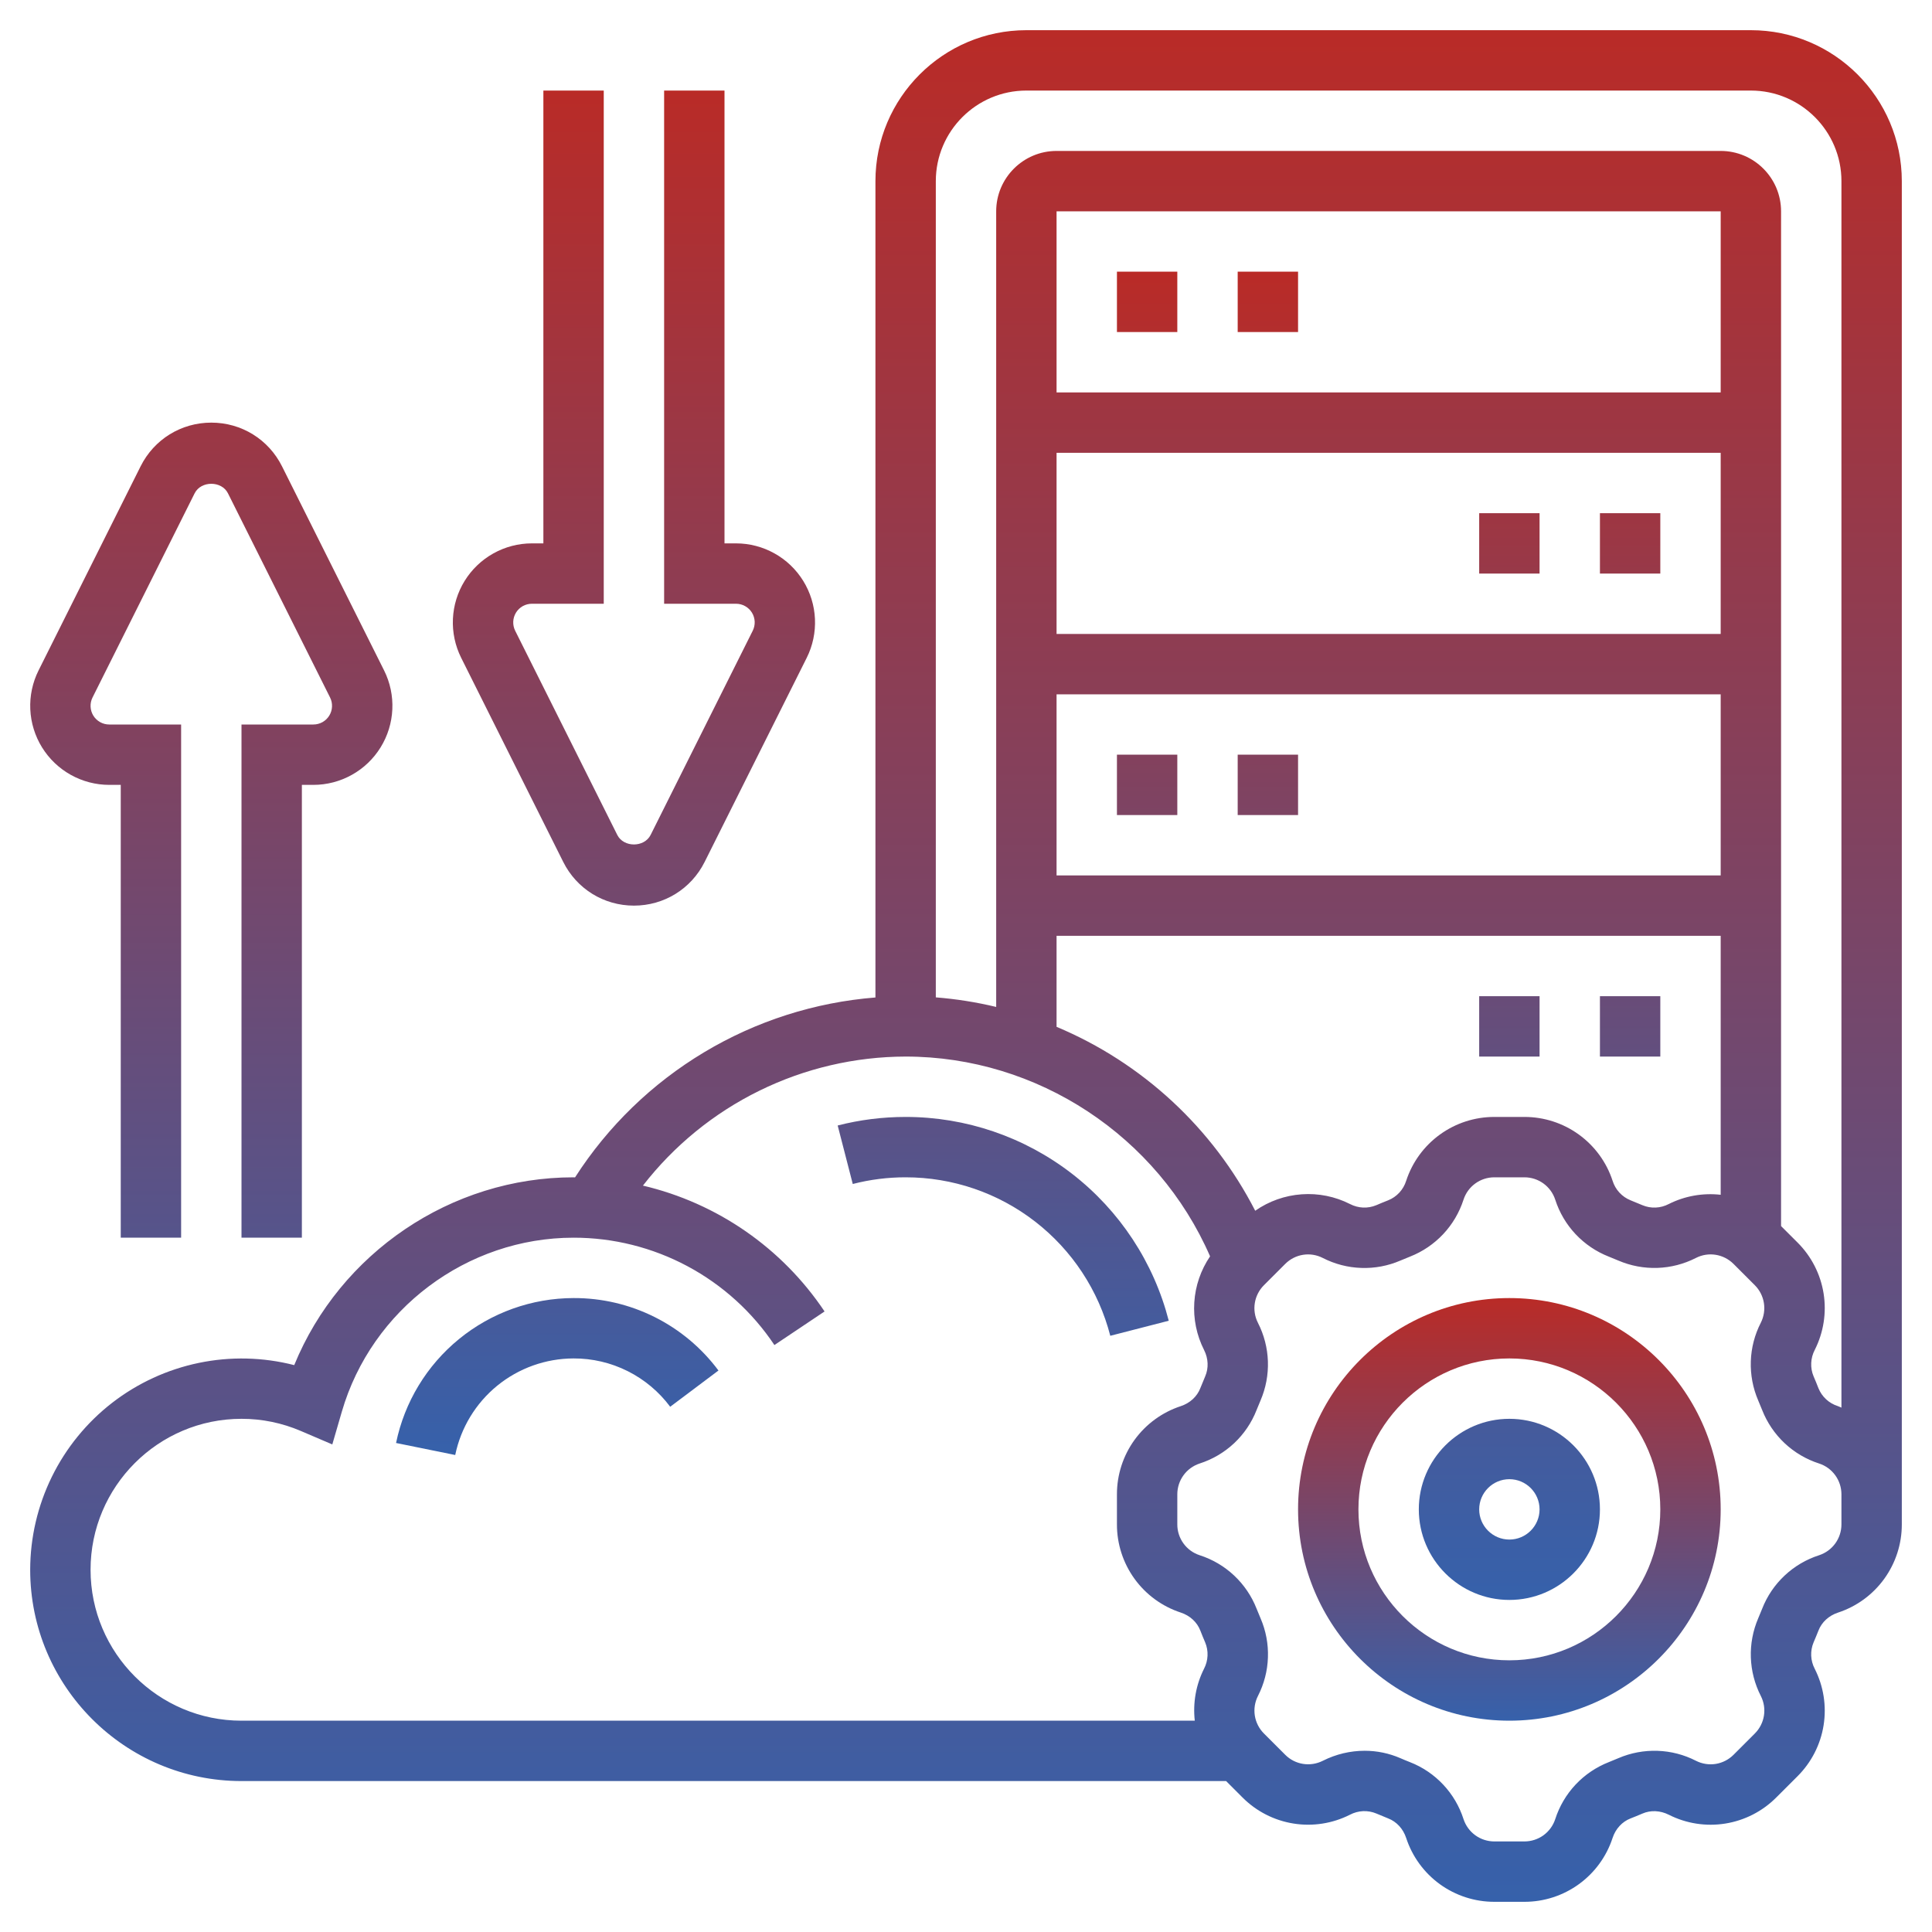
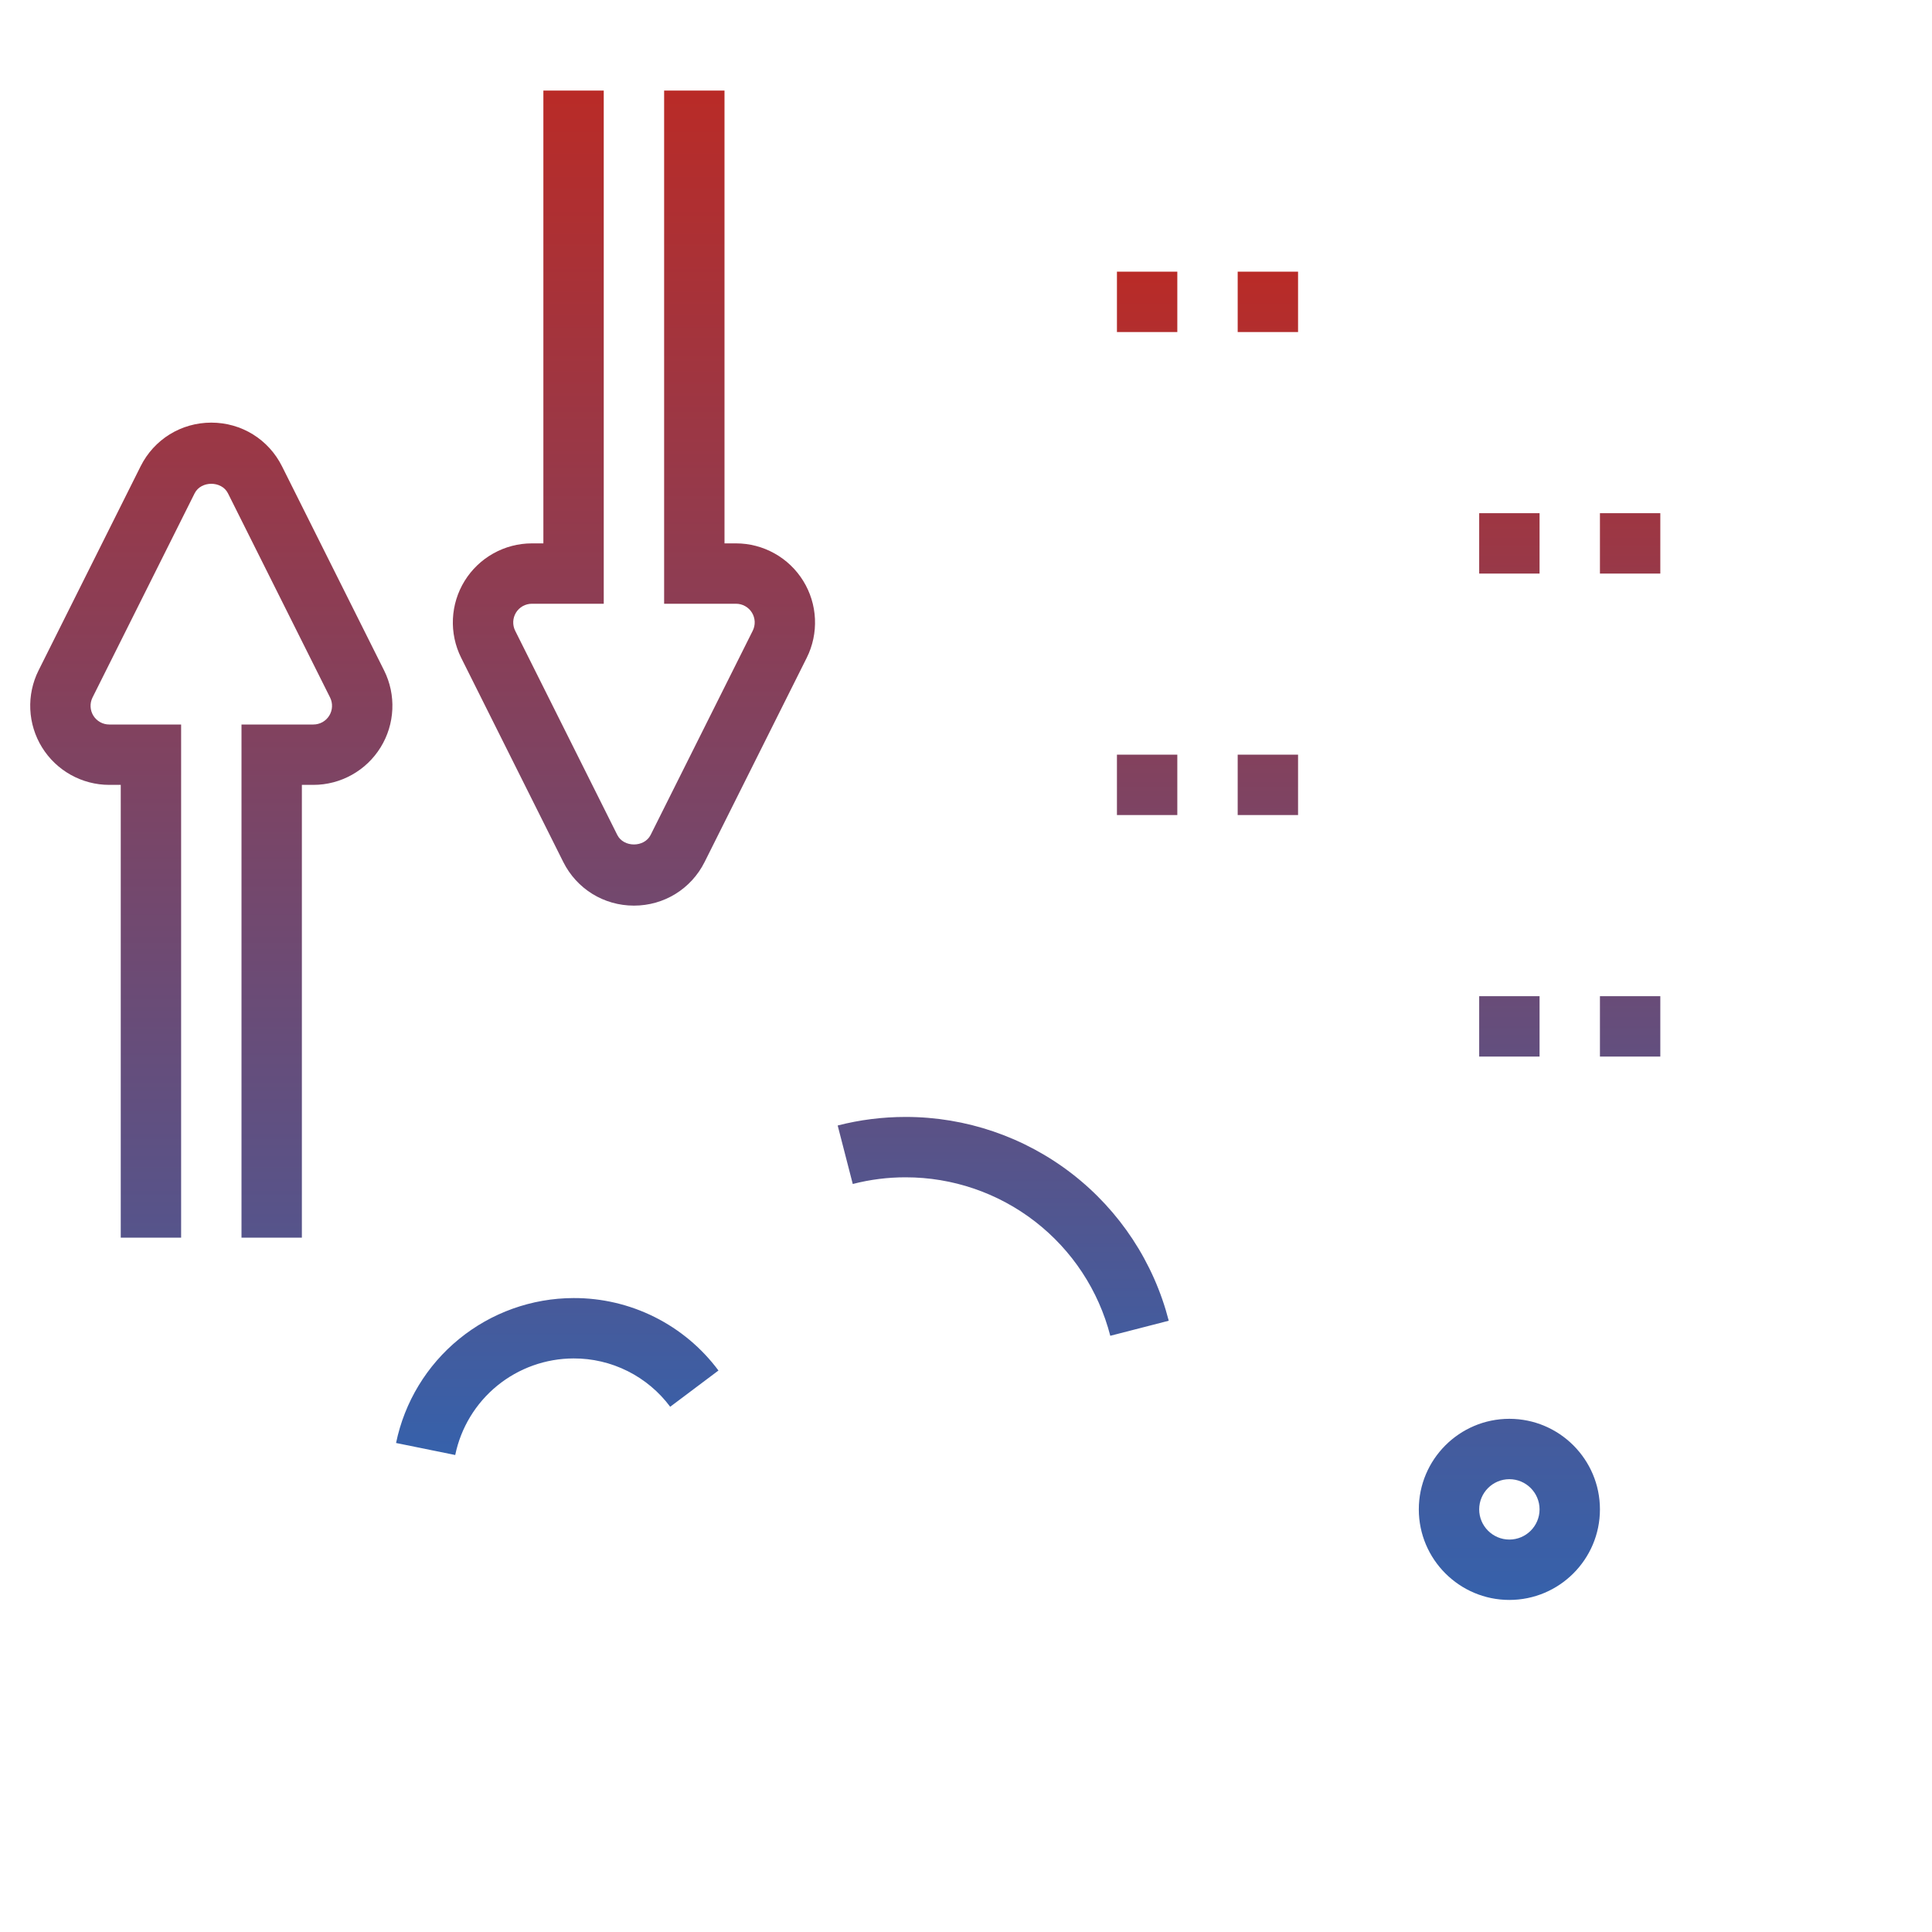
<svg xmlns="http://www.w3.org/2000/svg" width="72" height="72" viewBox="0 0 72 72" fill="none">
-   <path d="M56.25 48.375C51.907 48.375 48.375 51.907 48.375 56.25C48.375 60.593 51.907 64.125 56.25 64.125C60.593 64.125 64.125 60.593 64.125 56.25C64.125 51.907 60.593 48.375 56.25 48.375ZM56.25 61.875C53.148 61.875 50.625 59.352 50.625 56.25C50.625 53.148 53.148 50.625 56.25 50.625C59.352 50.625 61.875 53.148 61.875 56.25C61.875 59.352 59.352 61.875 56.25 61.875Z" fill="url(#paint0_linear_536_14)" />
  <path d="M56.25 52.875C54.389 52.875 52.875 54.389 52.875 56.25C52.875 58.111 54.389 59.625 56.25 59.625C58.111 59.625 59.625 58.111 59.625 56.25C59.625 54.389 58.111 52.875 56.25 52.875ZM56.25 57.375C55.63 57.375 55.125 56.87 55.125 56.25C55.125 55.63 55.63 55.125 56.25 55.125C56.87 55.125 57.375 55.63 57.375 56.25C57.375 56.87 56.87 57.375 56.25 57.375ZM4.07 29.25H4.5V46.125H6.75V27H4.07C3.952 27 3.835 26.97 3.732 26.912C3.628 26.854 3.541 26.771 3.479 26.671C3.417 26.57 3.381 26.455 3.376 26.336C3.37 26.218 3.395 26.1 3.448 25.994L7.253 18.385C7.49 17.911 8.26 17.911 8.496 18.385L12.301 25.994C12.354 26.1 12.379 26.218 12.373 26.336C12.368 26.454 12.333 26.569 12.27 26.67C12.208 26.771 12.121 26.854 12.018 26.912C11.915 26.969 11.798 27 11.68 27H9V46.125H11.25V29.25H11.68C12.182 29.25 12.675 29.121 13.113 28.876C13.552 28.632 13.92 28.279 14.184 27.852C14.448 27.425 14.598 26.938 14.621 26.437C14.644 25.935 14.539 25.436 14.315 24.987L10.51 17.379C10.008 16.374 8.999 15.75 7.875 15.75C6.751 15.75 5.742 16.374 5.24 17.378L1.436 24.987C1.212 25.436 1.106 25.935 1.129 26.437C1.152 26.938 1.302 27.425 1.566 27.852C1.83 28.279 2.199 28.632 2.637 28.876C3.075 29.121 3.569 29.25 4.07 29.25ZM20.99 32.121C21.492 33.126 22.501 33.75 23.625 33.75C24.749 33.75 25.758 33.126 26.26 32.122L30.065 24.513C30.289 24.064 30.394 23.565 30.371 23.063C30.348 22.562 30.198 22.075 29.934 21.648C29.67 21.221 29.302 20.868 28.863 20.624C28.425 20.379 27.932 20.25 27.43 20.25H27V3.375H24.75V22.5H27.43C27.548 22.5 27.665 22.53 27.768 22.588C27.872 22.646 27.959 22.729 28.021 22.829C28.084 22.93 28.119 23.045 28.125 23.164C28.13 23.282 28.105 23.4 28.052 23.506L24.247 31.115C24.01 31.589 23.24 31.589 23.004 31.115L19.199 23.506C19.146 23.4 19.122 23.282 19.127 23.164C19.132 23.046 19.168 22.931 19.23 22.83C19.292 22.729 19.379 22.646 19.482 22.588C19.586 22.531 19.702 22.5 19.82 22.5H22.5V3.375H20.25V20.25H19.82C19.319 20.25 18.825 20.379 18.387 20.624C17.949 20.868 17.58 21.221 17.316 21.648C17.052 22.075 16.902 22.562 16.879 23.063C16.856 23.565 16.962 24.064 17.186 24.513L20.99 32.121Z" fill="url(#paint1_linear_536_14)" />
-   <path d="M65.25 1.125H38.25C35.148 1.125 32.625 3.648 32.625 6.75V37.173C30.368 37.352 28.184 38.05 26.242 39.214C24.3 40.377 22.653 41.973 21.43 43.878C21.412 43.878 21.394 43.875 21.375 43.875C16.801 43.875 12.674 46.7 10.965 50.874C9.802 50.576 8.586 50.547 7.41 50.791C6.234 51.035 5.129 51.544 4.179 52.279C3.23 53.015 2.461 53.958 1.932 55.036C1.403 56.114 1.127 57.299 1.125 58.5C1.125 62.843 4.657 66.375 9 66.375H45.693L46.305 66.987C46.82 67.503 47.484 67.843 48.204 67.958C48.923 68.073 49.661 67.958 50.311 67.628C50.462 67.549 50.628 67.504 50.798 67.496C50.968 67.489 51.138 67.519 51.294 67.585C51.44 67.648 51.587 67.709 51.733 67.767C52.048 67.888 52.292 68.155 52.404 68.496C52.63 69.188 53.07 69.791 53.66 70.219C54.251 70.646 54.961 70.876 55.69 70.875H56.81C57.539 70.876 58.249 70.646 58.84 70.218C59.43 69.791 59.87 69.187 60.096 68.495C60.208 68.155 60.452 67.889 60.765 67.768C60.913 67.71 61.06 67.651 61.207 67.587C61.513 67.453 61.872 67.47 62.189 67.629C62.839 67.959 63.577 68.074 64.296 67.959C65.016 67.844 65.68 67.504 66.195 66.988L66.988 66.196C67.504 65.682 67.845 65.017 67.96 64.297C68.075 63.578 67.959 62.84 67.629 62.19C67.55 62.039 67.506 61.873 67.498 61.703C67.491 61.533 67.521 61.364 67.587 61.207C67.65 61.062 67.71 60.914 67.768 60.768C67.889 60.453 68.156 60.209 68.497 60.097C69.189 59.87 69.792 59.43 70.219 58.84C70.646 58.249 70.876 57.539 70.875 56.81V6.75C70.875 3.648 68.352 1.125 65.25 1.125ZM38.25 3.375H65.25C67.111 3.375 68.625 4.889 68.625 6.75V52.458C68.58 52.441 68.54 52.418 68.495 52.403C68.331 52.352 68.182 52.266 68.056 52.15C67.93 52.035 67.832 51.892 67.768 51.734C67.711 51.586 67.65 51.438 67.587 51.292C67.521 51.135 67.491 50.966 67.499 50.796C67.506 50.627 67.551 50.461 67.629 50.31C67.959 49.66 68.075 48.922 67.96 48.203C67.845 47.483 67.504 46.818 66.988 46.304L66.375 45.692V7.875C66.375 6.634 65.366 5.625 64.125 5.625H39.375C38.134 5.625 37.125 6.634 37.125 7.875V37.526C36.386 37.348 35.633 37.229 34.875 37.169V6.75C34.875 4.889 36.389 3.375 38.25 3.375ZM46.778 45.121C45.195 42.036 42.573 39.608 39.375 38.267V34.875H64.125V44.526C63.46 44.451 62.787 44.57 62.189 44.871C62.038 44.95 61.872 44.995 61.702 45.002C61.532 45.01 61.362 44.979 61.206 44.913C61.06 44.85 60.914 44.79 60.767 44.732C60.608 44.668 60.465 44.569 60.349 44.443C60.233 44.317 60.147 44.167 60.096 44.003C59.87 43.311 59.429 42.708 58.839 42.281C58.249 41.854 57.539 41.624 56.81 41.625H55.69C54.961 41.624 54.251 41.854 53.66 42.282C53.07 42.709 52.63 43.313 52.404 44.005C52.353 44.169 52.266 44.319 52.15 44.445C52.034 44.57 51.892 44.669 51.733 44.732C51.586 44.79 51.44 44.849 51.293 44.913C51.136 44.979 50.967 45.009 50.797 45.002C50.628 44.994 50.462 44.95 50.311 44.871C49.755 44.589 49.132 44.463 48.51 44.508C47.887 44.552 47.289 44.764 46.778 45.121ZM64.125 14.625H39.375V7.875H64.125V14.625ZM39.375 16.875H64.125V23.625H39.375V16.875ZM39.375 25.875H64.125V32.625H39.375V25.875ZM3.375 58.5C3.375 55.398 5.898 52.875 9 52.875C9.762 52.874 10.515 53.029 11.215 53.33L12.384 53.83L12.739 52.609C13.849 48.791 17.4 46.125 21.375 46.125C22.855 46.124 24.313 46.489 25.619 47.187C26.924 47.885 28.038 48.894 28.86 50.126L30.729 48.874C29.148 46.511 26.729 44.835 23.96 44.184C25.119 42.691 26.602 41.481 28.299 40.648C29.995 39.814 31.86 39.379 33.75 39.375C38.67 39.375 43.146 42.344 45.096 46.82C44.75 47.329 44.547 47.921 44.508 48.535C44.468 49.148 44.594 49.761 44.872 50.31C45.033 50.627 45.047 50.985 44.914 51.293C44.852 51.438 44.791 51.586 44.733 51.732C44.612 52.047 44.345 52.291 44.004 52.403C43.312 52.63 42.709 53.07 42.281 53.66C41.854 54.251 41.624 54.961 41.625 55.69V56.81C41.624 57.539 41.854 58.249 42.282 58.84C42.709 59.43 43.313 59.87 44.005 60.096C44.345 60.208 44.611 60.452 44.732 60.765C44.79 60.913 44.849 61.06 44.913 61.207C44.979 61.364 45.009 61.533 45.001 61.703C44.994 61.872 44.949 62.038 44.871 62.189C44.57 62.787 44.451 63.46 44.526 64.125H9C5.898 64.125 3.375 61.602 3.375 58.5ZM68.625 56.81C68.625 57.333 68.291 57.795 67.793 57.959C67.313 58.113 66.874 58.372 66.507 58.717C66.14 59.061 65.854 59.483 65.671 59.952C65.624 60.073 65.574 60.193 65.523 60.31C65.326 60.77 65.232 61.268 65.249 61.768C65.266 62.268 65.393 62.758 65.621 63.204C65.858 63.67 65.767 64.233 65.397 64.603L64.604 65.396C64.424 65.576 64.192 65.695 63.941 65.736C63.69 65.776 63.432 65.735 63.205 65.62C62.76 65.392 62.27 65.264 61.77 65.248C61.27 65.231 60.772 65.324 60.312 65.522C60.194 65.573 60.074 65.622 59.951 65.671C59.483 65.855 59.061 66.141 58.716 66.508C58.372 66.875 58.113 67.314 57.959 67.794C57.88 68.036 57.726 68.246 57.52 68.396C57.313 68.545 57.065 68.625 56.81 68.625H55.69C55.167 68.625 54.705 68.291 54.541 67.793C54.387 67.313 54.128 66.874 53.783 66.507C53.439 66.14 53.017 65.854 52.548 65.671C52.428 65.624 52.308 65.575 52.19 65.523C51.769 65.34 51.315 65.245 50.856 65.246C50.324 65.246 49.79 65.371 49.296 65.62C48.828 65.855 48.266 65.766 47.897 65.396L47.104 64.603C46.923 64.423 46.805 64.191 46.764 63.94C46.724 63.688 46.765 63.431 46.88 63.204C47.108 62.758 47.236 62.268 47.252 61.768C47.27 61.268 47.176 60.771 46.978 60.311C46.926 60.192 46.877 60.071 46.829 59.95C46.645 59.481 46.359 59.06 45.992 58.715C45.625 58.37 45.186 58.112 44.706 57.958C44.464 57.879 44.253 57.725 44.104 57.519C43.955 57.313 43.874 57.065 43.875 56.81V55.69C43.875 55.167 44.209 54.705 44.706 54.541C45.186 54.387 45.625 54.129 45.993 53.784C46.36 53.439 46.646 53.017 46.829 52.548C46.877 52.427 46.926 52.307 46.977 52.19C47.174 51.73 47.268 51.232 47.251 50.732C47.234 50.232 47.107 49.742 46.879 49.296C46.642 48.83 46.733 48.266 47.103 47.896L47.895 47.104C48.265 46.733 48.827 46.641 49.295 46.88C49.74 47.108 50.23 47.236 50.73 47.252C51.23 47.27 51.728 47.176 52.188 46.978C52.307 46.926 52.427 46.877 52.548 46.83C53.016 46.646 53.438 46.36 53.783 45.993C54.128 45.626 54.386 45.187 54.541 44.708C54.704 44.209 55.167 43.875 55.69 43.875H56.81C57.333 43.875 57.795 44.209 57.959 44.708C58.113 45.187 58.372 45.626 58.716 45.992C59.061 46.359 59.483 46.645 59.951 46.829C60.072 46.877 60.192 46.926 60.31 46.977C60.77 47.174 61.268 47.268 61.768 47.251C62.268 47.234 62.758 47.107 63.204 46.879C63.67 46.641 64.233 46.733 64.604 47.103L65.396 47.895C65.766 48.265 65.856 48.828 65.62 49.295C65.392 49.74 65.264 50.23 65.248 50.73C65.231 51.23 65.324 51.728 65.522 52.188C65.573 52.306 65.622 52.426 65.671 52.549C65.855 53.017 66.141 53.439 66.508 53.784C66.875 54.128 67.314 54.387 67.794 54.541C68.291 54.704 68.625 55.167 68.625 55.69V56.25V56.81Z" fill="url(#paint2_linear_536_14)" />
  <path d="M41.625 10.125H43.875V12.375H41.625V10.125ZM46.125 10.125H48.375V12.375H46.125V10.125ZM41.625 28.125H43.875V30.375H41.625V28.125ZM46.125 28.125H48.375V30.375H46.125V28.125ZM59.625 19.125H61.875V21.375H59.625V19.125ZM55.125 19.125H57.375V21.375H55.125V19.125ZM59.625 37.125H61.875V39.375H59.625V37.125ZM55.125 37.125H57.375V39.375H55.125V37.125ZM33.75 41.625C32.892 41.625 32.041 41.732 31.218 41.944L31.78 44.124C32.423 43.958 33.085 43.874 33.75 43.875C35.496 43.874 37.193 44.453 38.574 45.523C39.955 46.592 40.941 48.09 41.377 49.781L43.556 49.22C42.996 47.045 41.728 45.119 39.953 43.744C38.177 42.369 35.995 41.624 33.75 41.625ZM21.375 48.375C19.82 48.378 18.313 48.917 17.108 49.901C15.903 50.884 15.074 52.253 14.76 53.776L16.965 54.224C17.174 53.209 17.727 52.297 18.53 51.641C19.334 50.986 20.338 50.627 21.375 50.625C22.074 50.622 22.764 50.784 23.39 51.097C24.015 51.41 24.559 51.865 24.976 52.426L26.775 51.075C26.149 50.234 25.334 49.551 24.396 49.082C23.458 48.613 22.423 48.371 21.375 48.375Z" fill="url(#paint3_linear_536_14)" />
  <defs>
    <linearGradient id="paint0_linear_536_14" x1="56.25" y1="48.375" x2="56.25" y2="64.125" gradientUnits="userSpaceOnUse">
      <stop stop-color="#B92B27" />
      <stop offset="1" stop-color="#3661AB" />
    </linearGradient>
    <linearGradient id="paint1_linear_536_14" x1="30.376" y1="3.375" x2="30.376" y2="59.625" gradientUnits="userSpaceOnUse">
      <stop stop-color="#B92B27" />
      <stop offset="1" stop-color="#3661AB" />
    </linearGradient>
    <linearGradient id="paint2_linear_536_14" x1="36" y1="1.125" x2="36" y2="70.875" gradientUnits="userSpaceOnUse">
      <stop stop-color="#B92B27" />
      <stop offset="1" stop-color="#3661AB" />
    </linearGradient>
    <linearGradient id="paint3_linear_536_14" x1="38.317" y1="10.125" x2="38.317" y2="54.224" gradientUnits="userSpaceOnUse">
      <stop stop-color="#B92B27" />
      <stop offset="1" stop-color="#3661AB" />
    </linearGradient>
  </defs>
</svg>